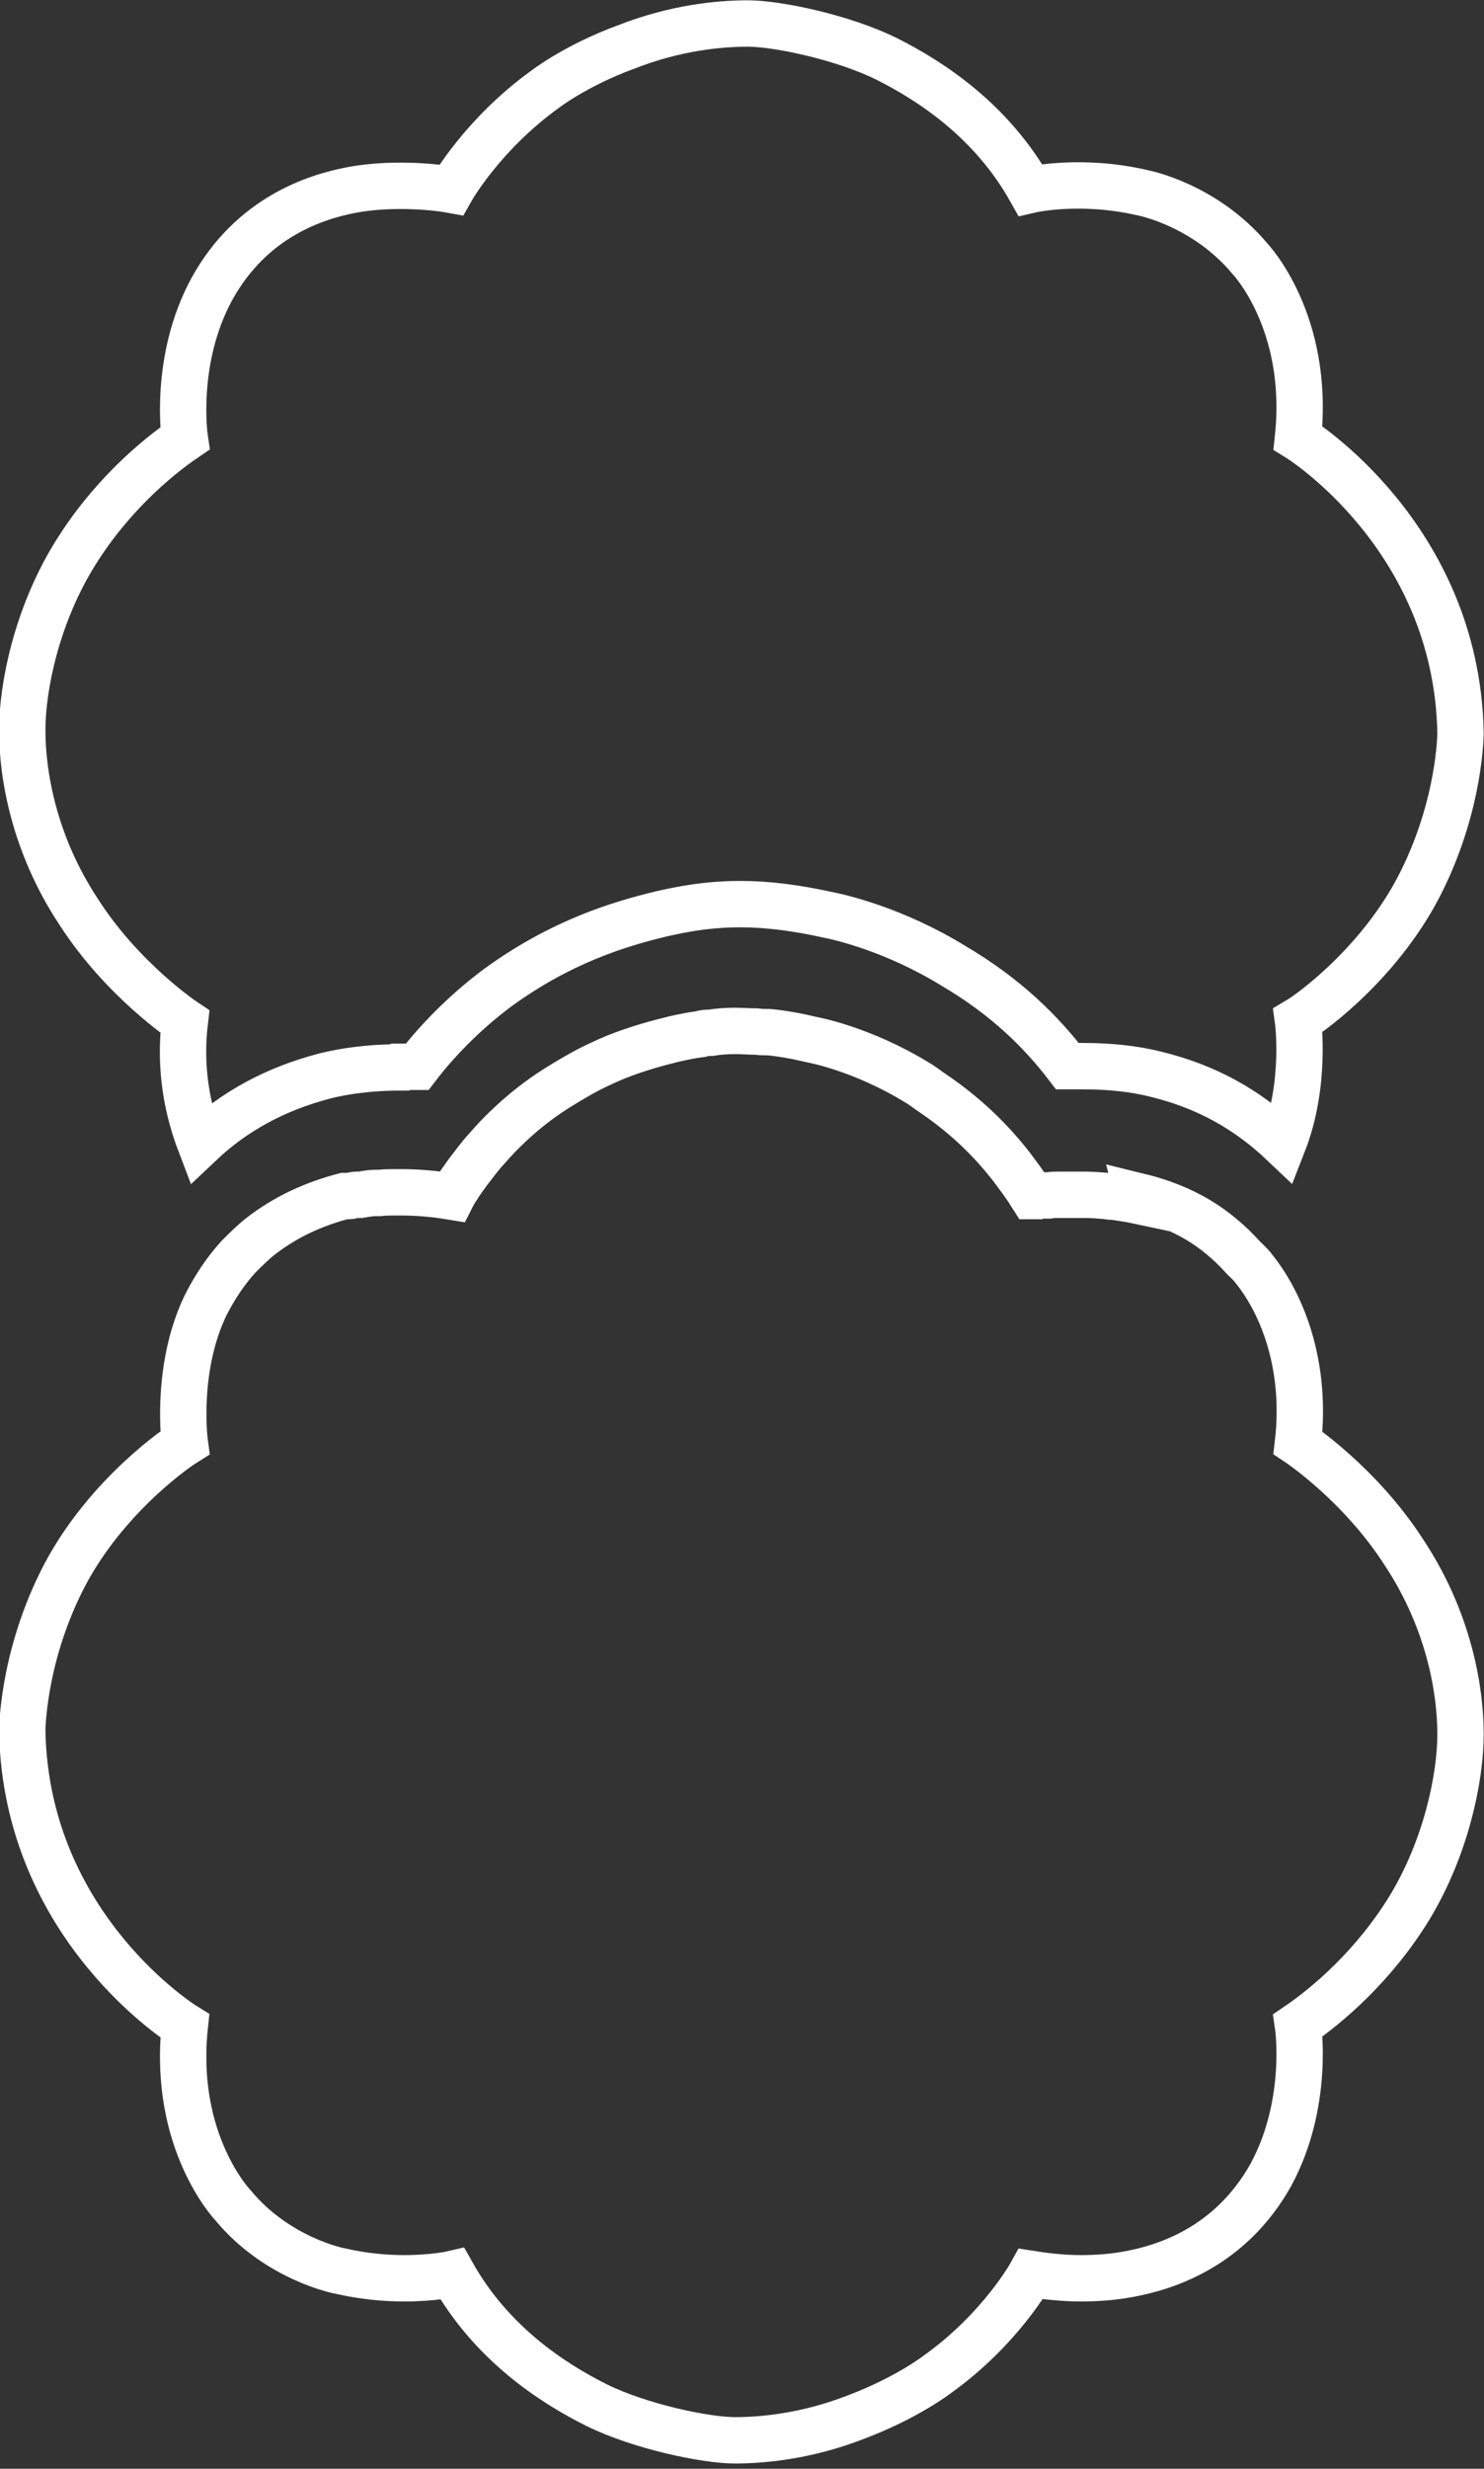
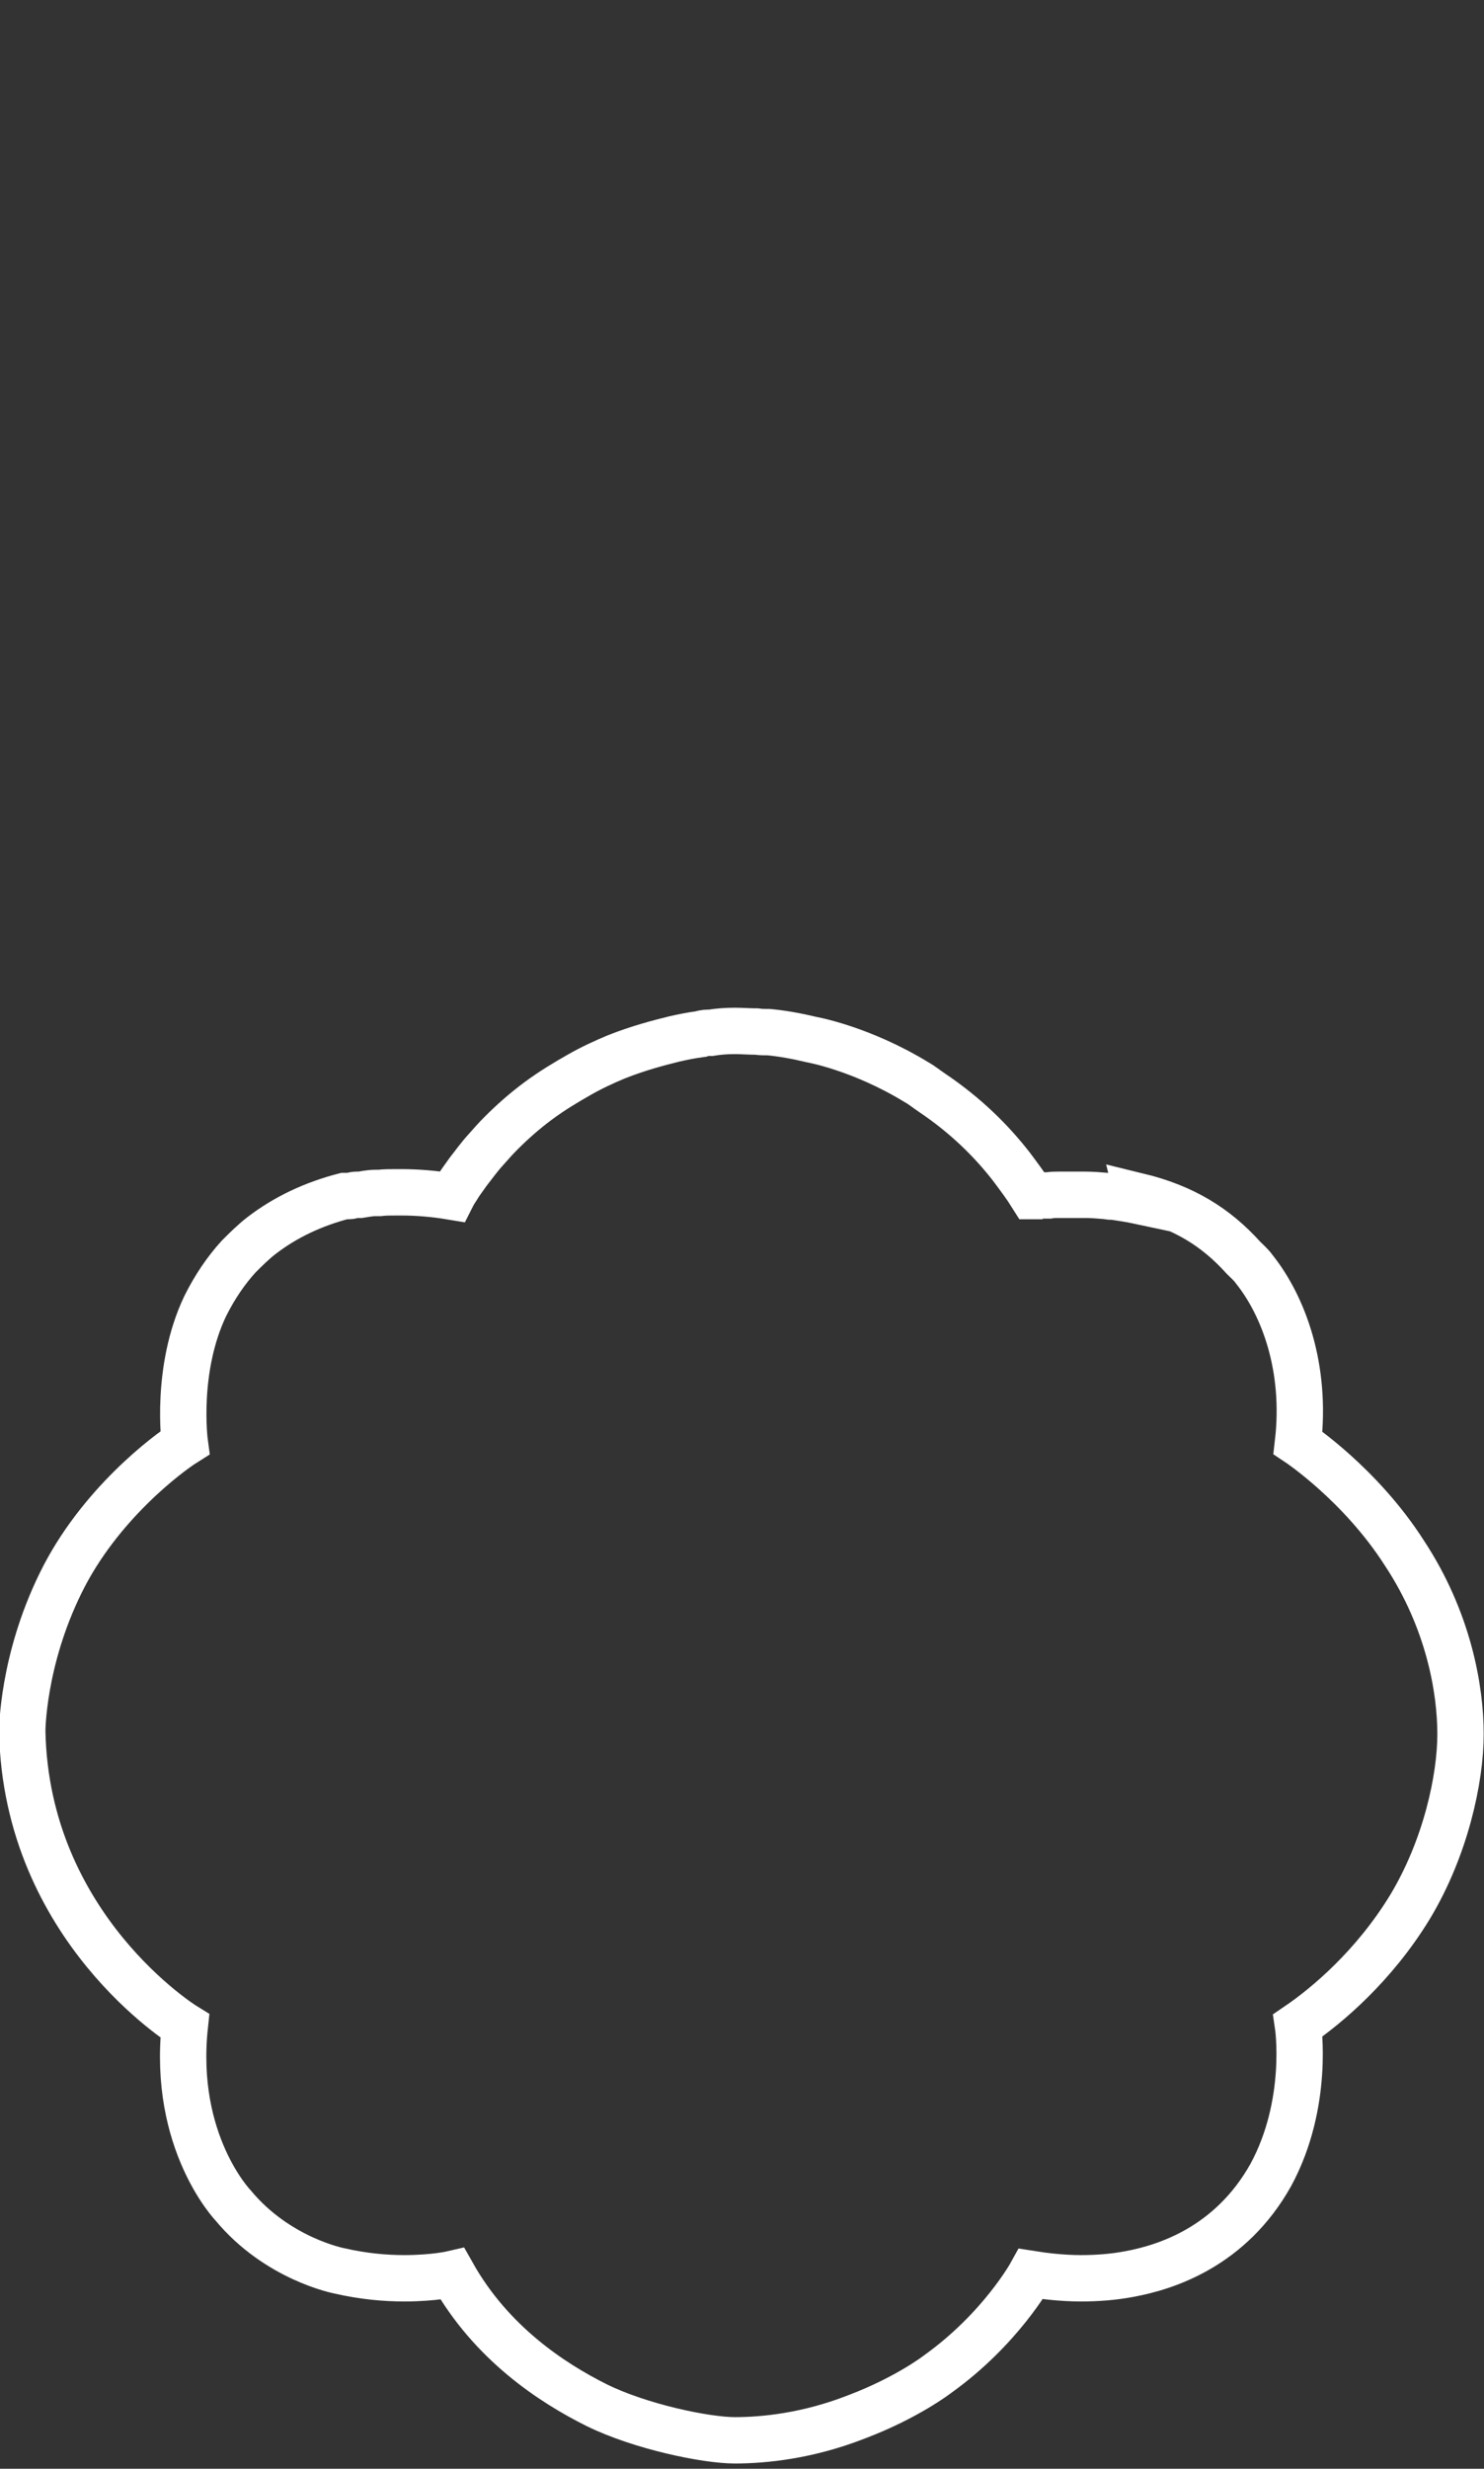
<svg xmlns="http://www.w3.org/2000/svg" id="_圖層_2" data-name="圖層 2" viewBox="0 0 24.01 39.92">
  <rect x="0" y="0" width="24.01" height="39.92" fill="#333333" stroke="none" />
  <defs>
    <style>
      .cls-1 {
        fill: none;
        stroke: #fff;
        stroke-miterlimit: 10;
        stroke-width: .75px;
      }
    </style>
  </defs>
  <g id="_圖層_5" data-name="圖層 5">
    <g>
      <path class="cls-1" d="M18.43,19.42h0c-.14-.03-.28-.05-.41-.07-.04,0-.07,0-.11-.01-.12-.01-.24-.02-.35-.02-.01,0-.02,0-.04,0-.11,0-.2,0-.3,0-.03,0-.06,0-.09,0-.06,0-.11,0-.16.01-.03,0-.05,0-.08,0-.04,0-.08,0-.1.01-.01,0-.03,0-.04,0-.02,0-.03,0-.04,0,0,0-.01,0-.01,0-.1-.16-.22-.32-.34-.48-.32-.41-.73-.82-1.28-1.19-.09-.06-.16-.12-.25-.17-.9-.55-1.7-.69-1.7-.69-.25-.06-.48-.1-.69-.12-.07,0-.13,0-.2-.01-.12,0-.24-.01-.35-.01-.14,0-.27.01-.39.03-.05,0-.11,0-.16.02-.15.02-.3.05-.43.08-.24.06-.56.14-.94.29-.19.08-.39.17-.6.29-.21.12-.43.25-.66.42-.23.17-.43.35-.6.52-.09.09-.17.18-.24.26-.12.13-.21.26-.29.36-.07.1-.14.19-.18.26-.06.09-.09.15-.09.15-.3-.05-.57-.07-.81-.07-.03,0-.06,0-.09,0-.1,0-.19,0-.27.01-.02,0-.04,0-.06,0-.1,0-.18.02-.25.03-.02,0-.04,0-.06,0-.05,0-.09.02-.12.02-.01,0-.03,0-.04,0-.02,0-.03,0-.04,0,0,0,0,0,0,0-.5.13-.95.34-1.34.64-.13.1-.25.22-.37.34-.2.22-.38.48-.54.8-.49,1.03-.33,2.21-.33,2.21-.27.17-1.39,1-2.01,2.27-.62,1.26-.62,2.39-.62,2.39.06,3.19,2.63,4.77,2.63,4.77-.2,1.88.78,2.9.78,2.9.72.87,1.72,1.06,1.72,1.06.39.09.75.12,1.05.12.48,0,.78-.07.78-.07.63,1.12,1.61,1.76,2.33,2.12.71.35,1.77.57,2.24.57s1.18-.07,1.97-.38c.82-.31,1.31-.69,1.31-.69,1.02-.73,1.51-1.62,1.51-1.62.19.03.49.07.81.07.26,0,.53-.02.79-.07.59-.11,1.63-.44,2.28-1.6.63-1.16.44-2.42.44-2.42.47-.32,1.23-.96,1.81-1.91.58-.96.82-2.08.82-2.8,0-.72-.19-1.84-.91-2.93-.71-1.11-1.72-1.78-1.72-1.78.14-1.21-.23-2.21-.71-2.81-.05-.07-.11-.12-.17-.18h0c-.45-.5-.97-.82-1.71-1Z" />
-       <path class="cls-1" d="M6.48,17.25c.09,0,.18,0,.27,0,.29-.38.73-.85,1.29-1.27,1.04-.76,1.99-1.04,2.65-1.2.31-.07.73-.16,1.29-.16.44,0,.9.06,1.4.17.21.04,1.09.24,2.05.83.85.5,1.42,1.07,1.84,1.62.08,0,.17,0,.26,0,.42,0,.81.04,1.17.13.82.2,1.48.57,2.06,1.12.38-.97.24-1.99.24-1.99.27-.16,1.39-1,2.01-2.27.62-1.26.62-2.38.62-2.38-.06-3.19-2.63-4.77-2.63-4.77.2-1.88-.78-2.9-.78-2.9-.73-.87-1.72-1.06-1.72-1.06-1.02-.24-1.83-.05-1.83-.05-.63-1.12-1.61-1.76-2.33-2.12-.71-.35-1.77-.57-2.24-.57s-1.18.07-1.97.38c-.82.3-1.32.69-1.32.69-1.01.73-1.51,1.62-1.51,1.62-.33-.06-1.01-.11-1.6,0-.59.11-1.63.44-2.27,1.6-.63,1.15-.44,2.42-.44,2.42-.47.32-1.23.96-1.81,1.92-.58.96-.82,2.08-.82,2.8,0,.72.19,1.84.91,2.93.71,1.11,1.72,1.78,1.72,1.78-.09.76.04,1.42.25,1.97.55-.52,1.21-.88,2.01-1.09.08-.02.54-.14,1.22-.14Z" />
    </g>
  </g>
</svg>